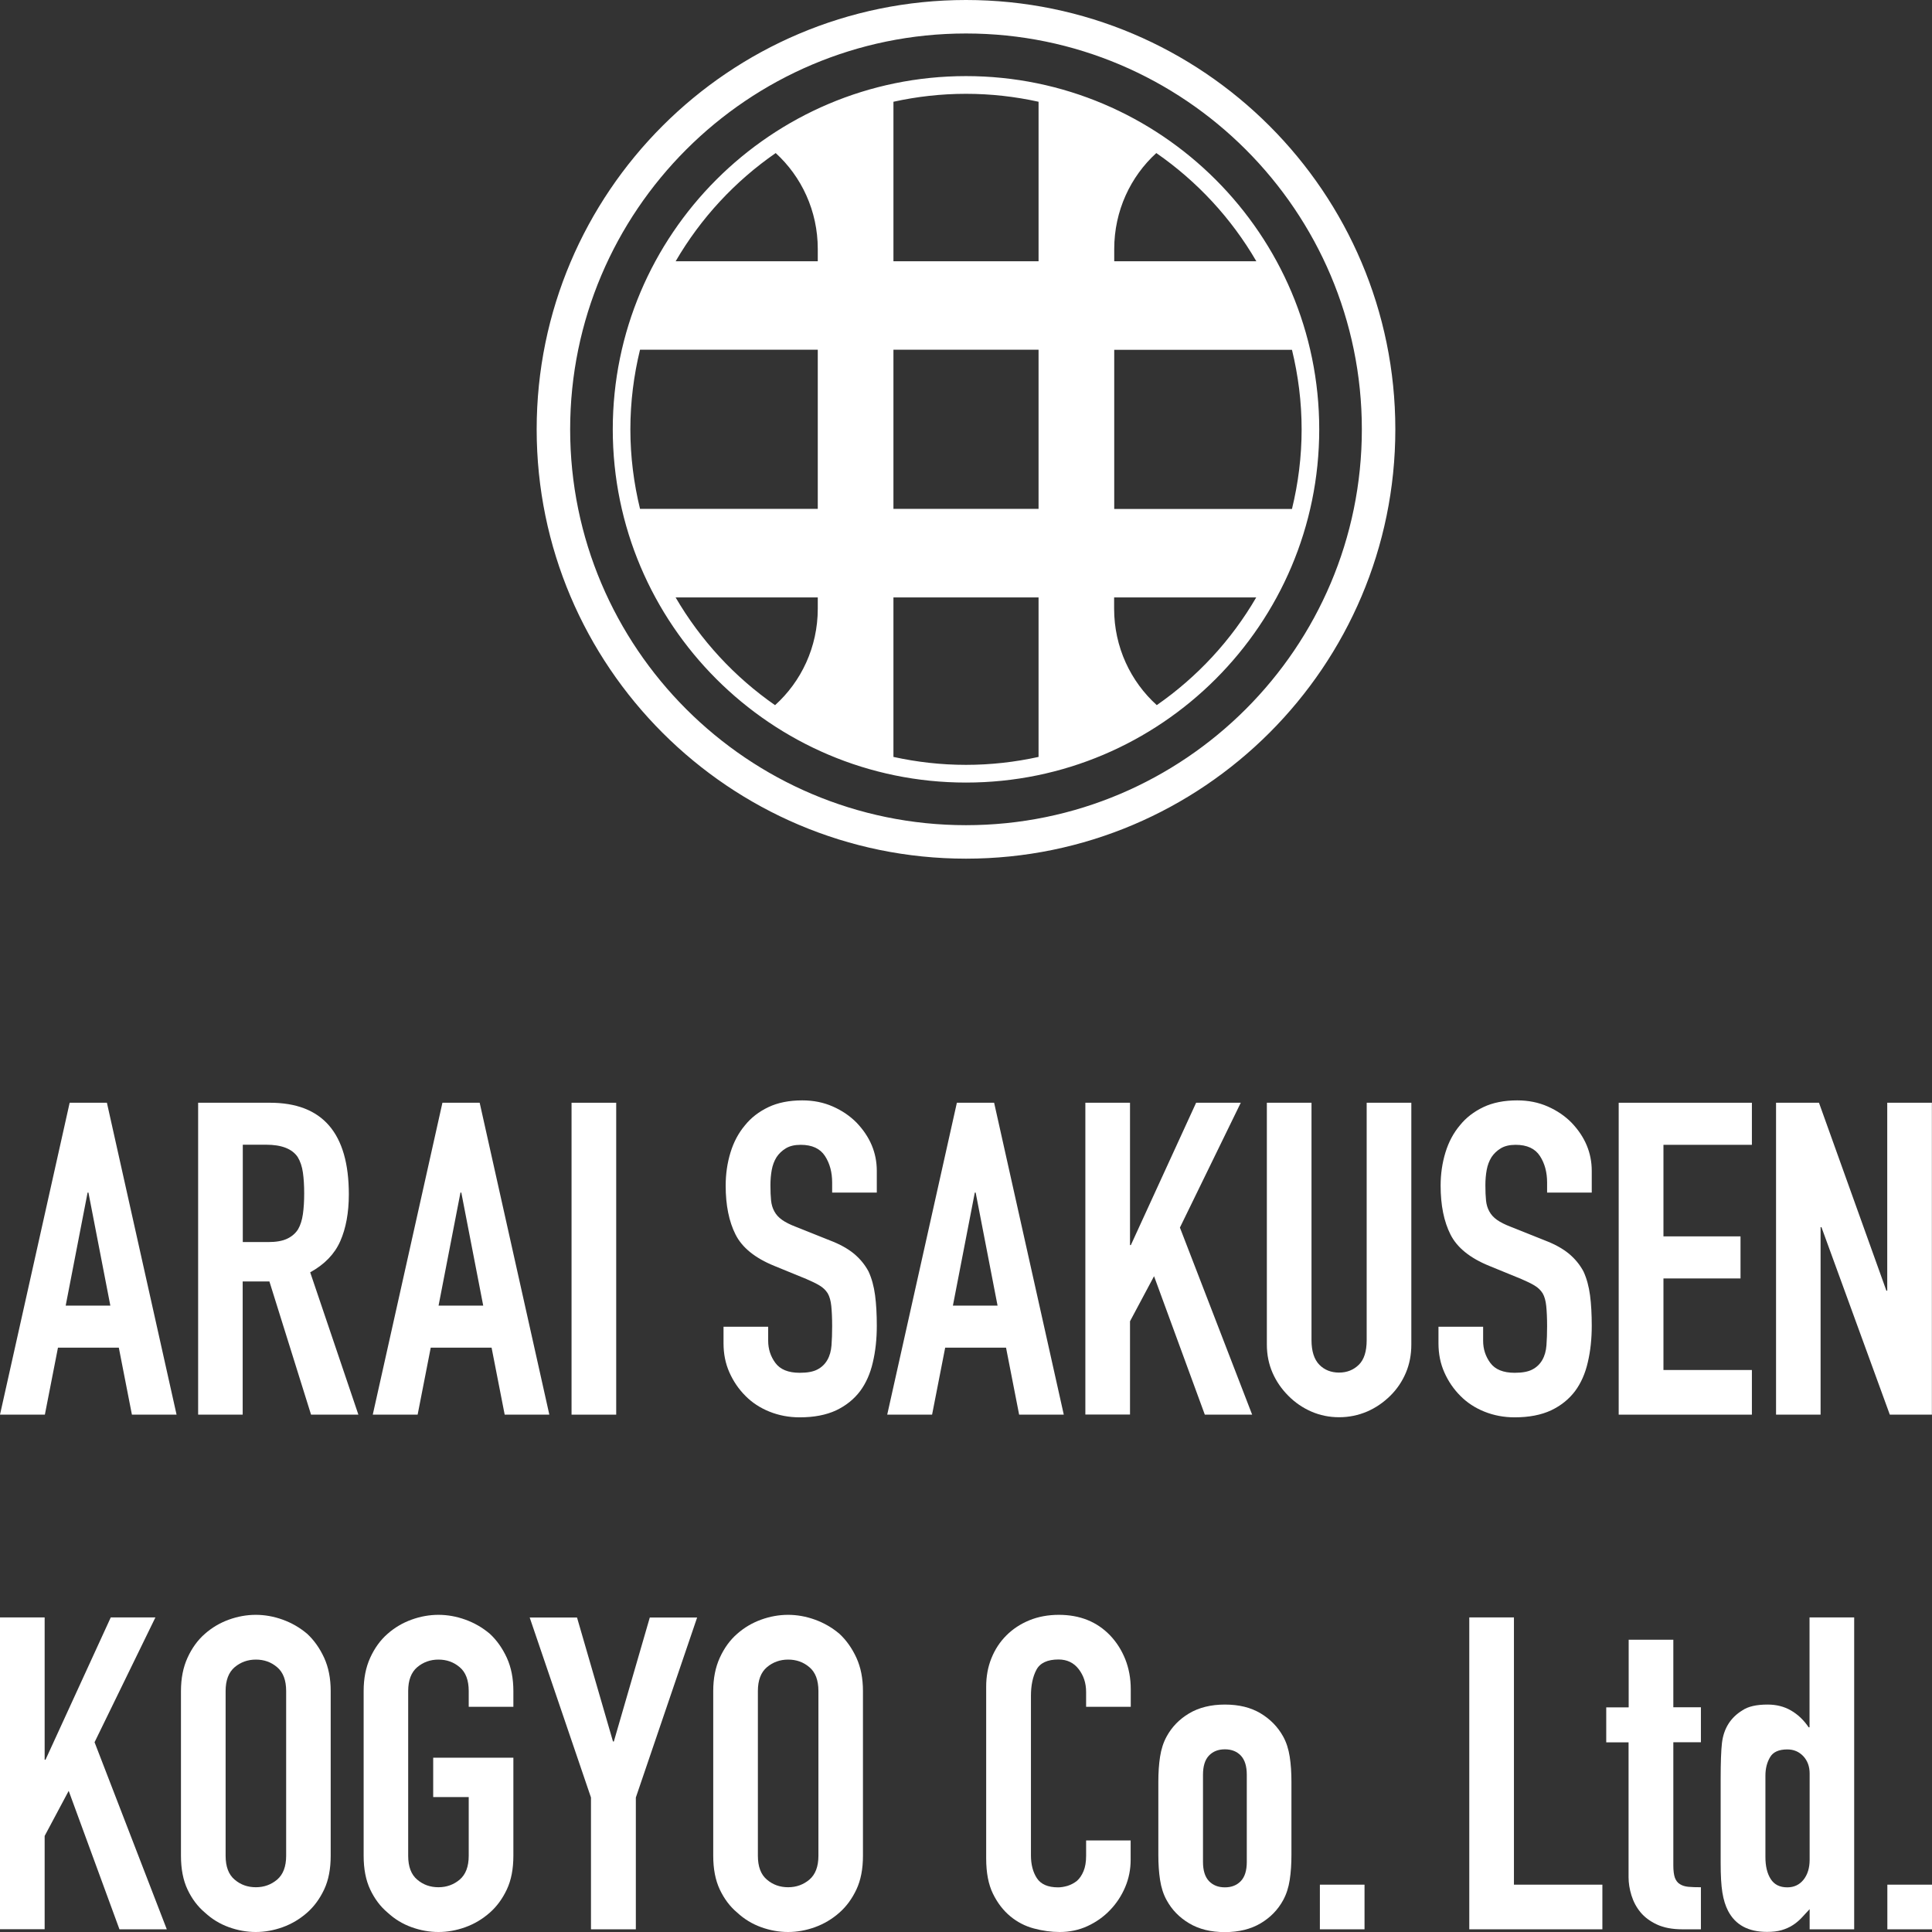
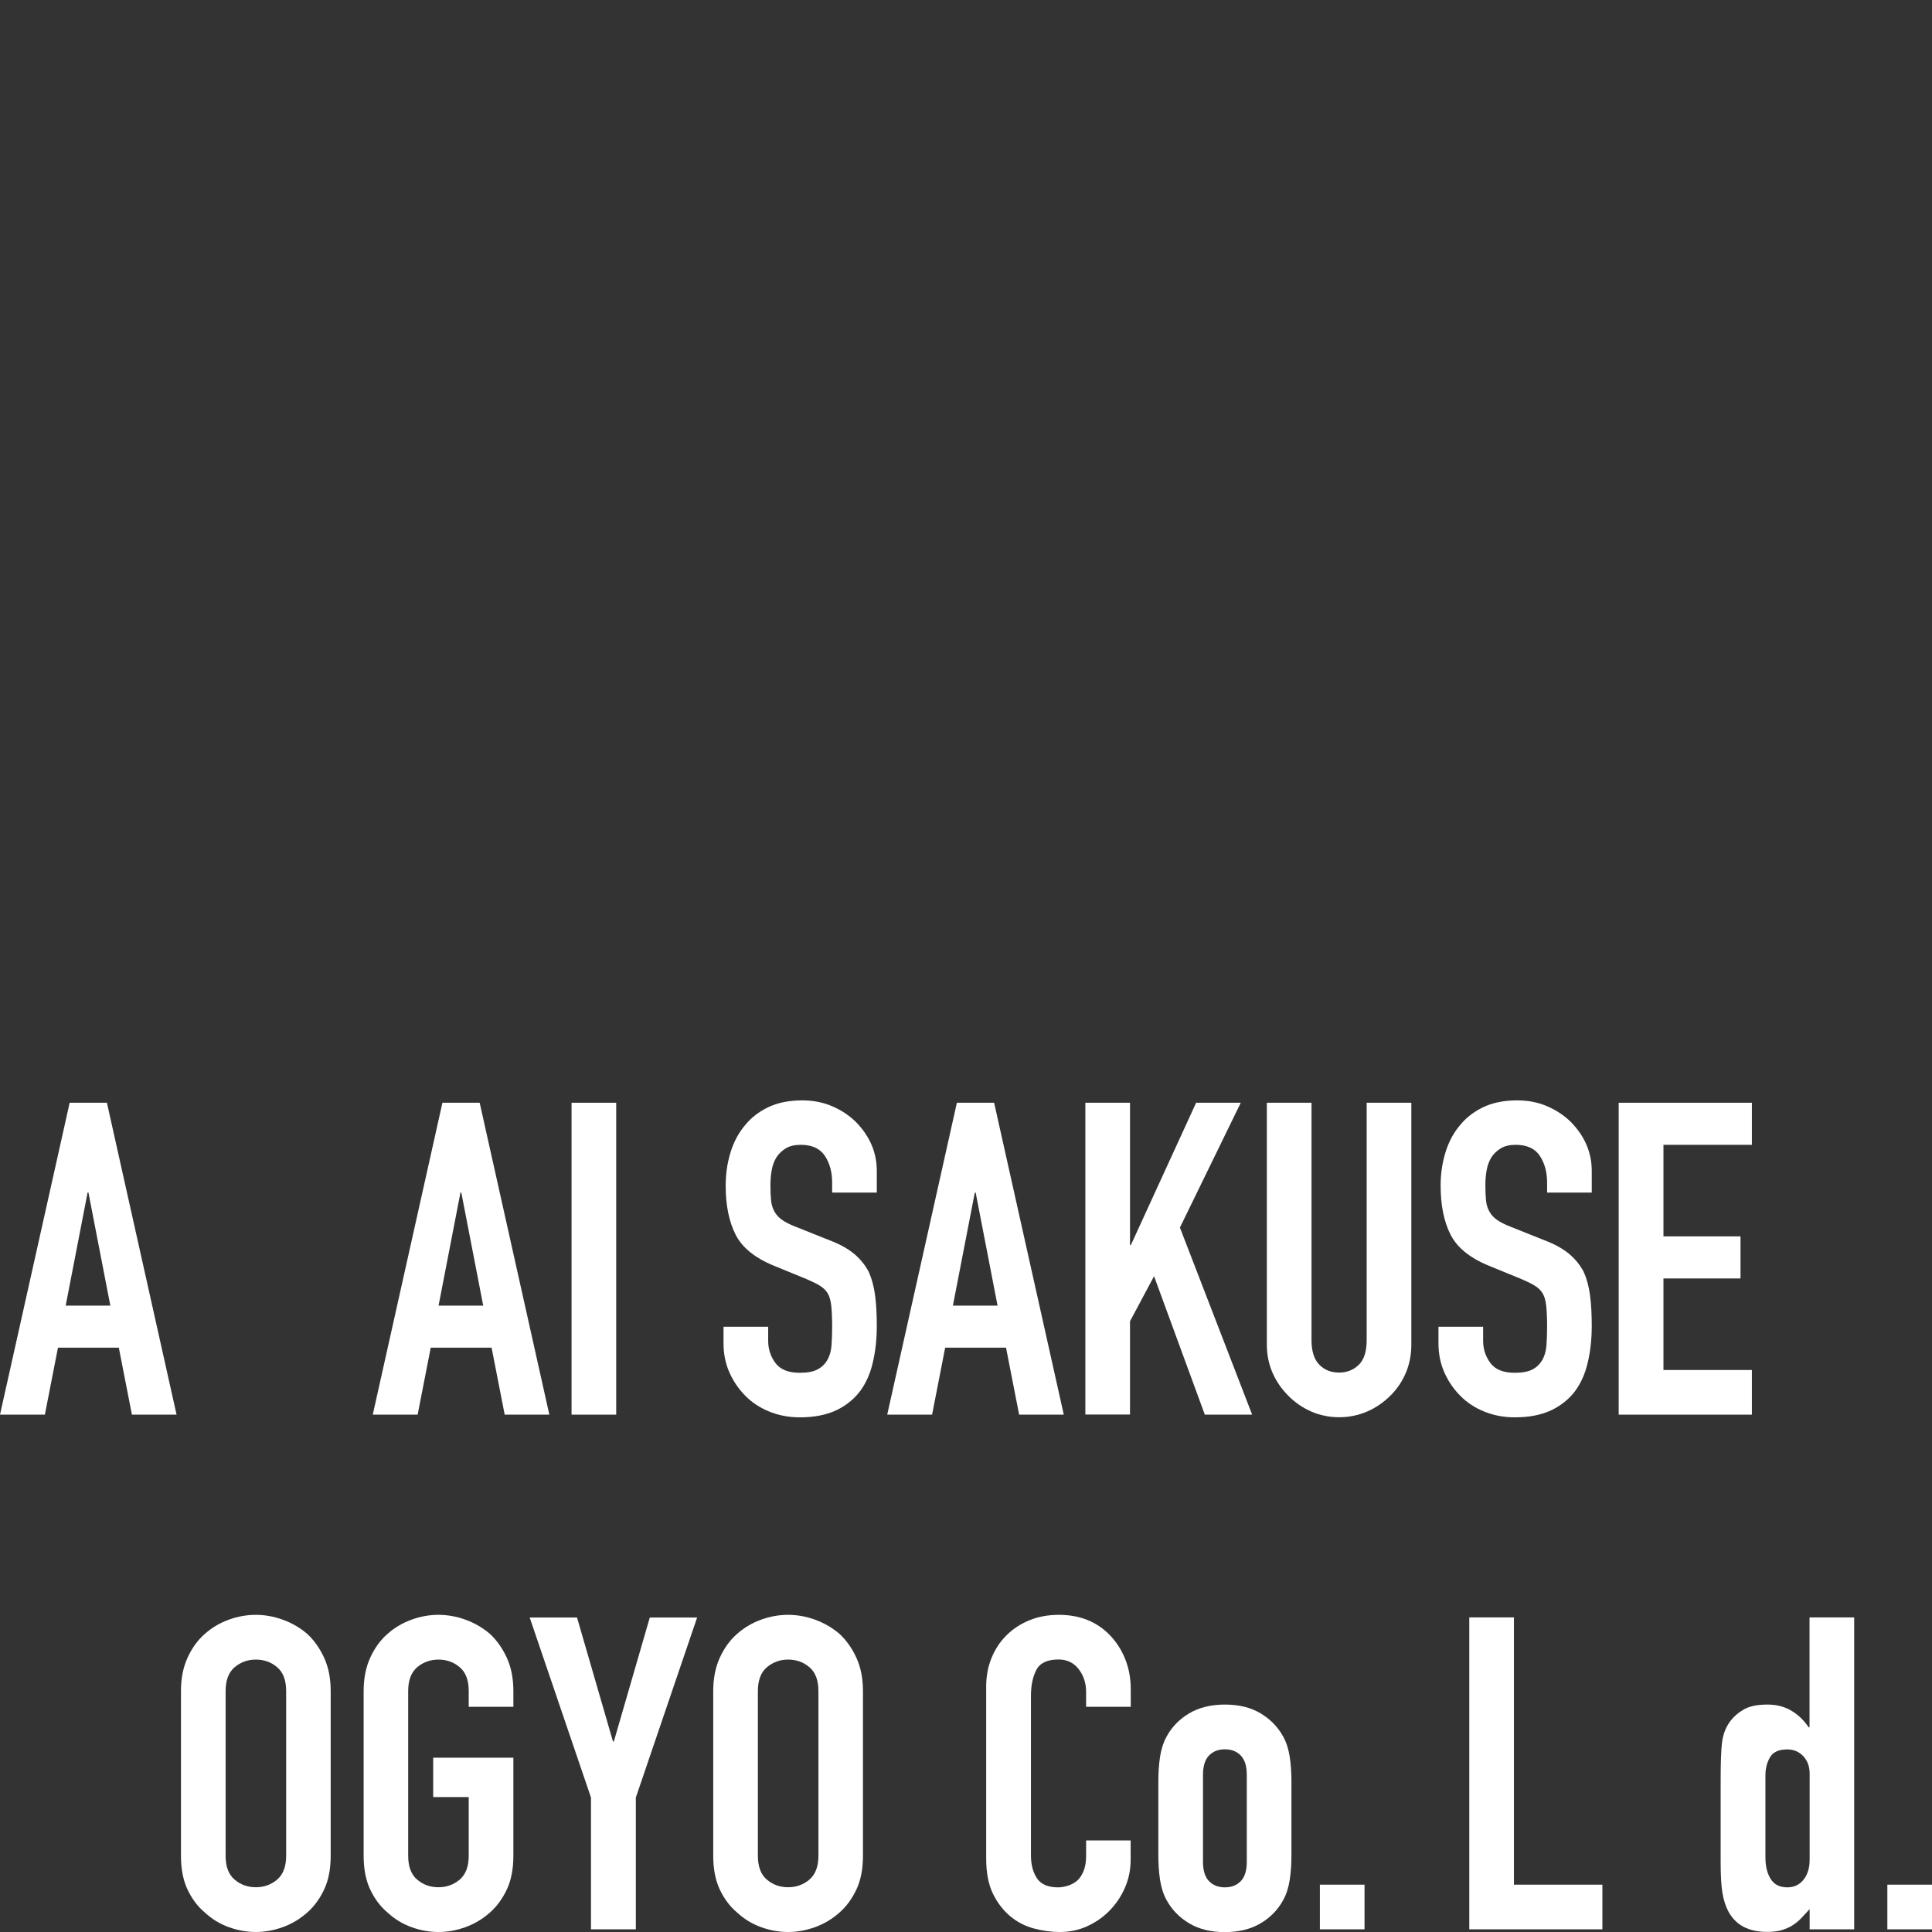
<svg xmlns="http://www.w3.org/2000/svg" x="0px" y="0px" width="180px" height="180px" viewBox="0 0 180 180">
  <rect x="0" y="0" width="180" height="180" fill="#333333" stroke="none" />
-   <path fill="#fff" d="M90,80c-22.06,0-40-17.94-40-40S67.94,0,90,0s40,17.94,40,40-17.94,40-40,40ZM90,3.12c-20.33,0-36.88,16.54-36.88,36.88s16.54,36.88,36.88,36.88,36.88-16.54,36.88-36.88S110.33,3.12,90,3.12ZM90,7.09c-18.15,0-32.91,14.76-32.91,32.91s14.76,32.91,32.91,32.91,32.91-14.76,32.91-32.91S108.15,7.09,90,7.09ZM121.27,40c0,2.56-.32,5.04-.9,7.42h-16.56v-14.83h16.56c.58,2.38.9,4.86.9,7.42ZM58.73,40c0-2.56.32-5.04.9-7.42h16.56v14.83h-16.56c-.58-2.38-.9-4.86-.9-7.42ZM83.24,32.58h13.52v14.83h-13.52v-14.83ZM117.05,24.34h-13.24v-1.14h0c0-3.56,1.52-6.75,3.92-8.94,3.8,2.63,6.99,6.07,9.32,10.08ZM96.76,9.48v14.86h-13.52v-14.86c2.18-.48,4.44-.74,6.76-.74s4.58.26,6.76.74ZM72.27,14.26c2.4,2.19,3.92,5.38,3.92,8.94h0v1.14h-13.24c2.33-4.01,5.52-7.45,9.32-10.08ZM62.95,55.66h13.24v1.05h0c0,3.59-1.55,6.8-3.98,8.99-3.77-2.62-6.94-6.05-9.26-10.03ZM83.24,70.52v-14.86h13.52v14.86c-2.18.48-4.44.74-6.76.74s-4.58-.26-6.76-.74ZM107.78,65.7c-2.43-2.19-3.98-5.4-3.98-8.99h0v-1.05h13.24c-2.32,3.99-5.49,7.41-9.26,10.03Z" />
  <path fill="#fff" d="M0,131.8l6.49-29.06h3.47l6.49,29.06h-4.16l-1.22-6.24h-5.67l-1.22,6.24H0ZM10.28,121.64l-2.04-10.53h-.08l-2.04,10.53h4.16Z" />
-   <path fill="#fff" d="M18.46,131.8v-29.06h6.69c4.9,0,7.35,2.84,7.35,8.53,0,1.71-.27,3.17-.8,4.37-.53,1.2-1.46,2.16-2.8,2.9l4.49,13.26h-4.41l-3.88-12.41h-2.49v12.41h-4.16ZM22.62,106.66v9.06h2.37c.73,0,1.32-.1,1.76-.31.43-.2.78-.5,1.02-.88.22-.38.37-.85.45-1.41.08-.56.12-1.2.12-1.94s-.04-1.38-.12-1.94c-.08-.56-.24-1.04-.49-1.45-.52-.76-1.5-1.14-2.94-1.14h-2.16Z" />
  <path fill="#fff" d="M34.73,131.8l6.49-29.06h3.47l6.49,29.06h-4.16l-1.22-6.24h-5.67l-1.22,6.24h-4.16ZM45.02,121.64l-2.04-10.53h-.08l-2.04,10.53h4.16Z" />
  <path fill="#fff" d="M53.25,131.8v-29.06h4.16v29.06h-4.16Z" />
  <path fill="#fff" d="M81.69,111.11h-4.16v-.94c0-.95-.22-1.78-.67-2.47-.45-.69-1.2-1.04-2.26-1.04-.57,0-1.03.11-1.39.33s-.64.49-.86.82c-.22.35-.37.76-.45,1.2s-.12.92-.12,1.41c0,.57.02,1.05.06,1.43.04.38.14.72.31,1.02.16.3.4.56.71.78.31.22.74.44,1.29.65l3.18,1.27c.92.35,1.67.77,2.24,1.24.57.48,1.02,1.03,1.35,1.65.3.65.5,1.39.61,2.22.11.83.16,1.78.16,2.84,0,1.22-.12,2.36-.37,3.41-.24,1.05-.64,1.94-1.18,2.67-.57.76-1.32,1.36-2.24,1.8-.93.43-2.05.65-3.39.65-1.01,0-1.95-.18-2.82-.53-.87-.35-1.62-.84-2.24-1.47-.63-.63-1.12-1.35-1.49-2.18-.37-.83-.55-1.73-.55-2.71v-1.55h4.16v1.31c0,.76.22,1.45.67,2.06.45.61,1.2.92,2.27.92.71,0,1.26-.1,1.65-.31.39-.2.7-.5.92-.88.22-.38.35-.84.39-1.37s.06-1.12.06-1.78c0-.76-.03-1.39-.08-1.88-.05-.49-.16-.88-.33-1.18-.19-.3-.44-.54-.76-.73-.31-.19-.73-.39-1.24-.61l-2.98-1.22c-1.8-.73-3-1.71-3.61-2.92-.61-1.21-.92-2.73-.92-4.55,0-1.09.15-2.12.45-3.1s.75-1.82,1.35-2.53c.57-.71,1.3-1.27,2.18-1.69.88-.42,1.94-.63,3.16-.63,1.03,0,1.98.19,2.84.57.86.38,1.6.88,2.22,1.51,1.25,1.31,1.88,2.8,1.88,4.49v2.04Z" />
  <path fill="#fff" d="M82.66,131.8l6.49-29.06h3.47l6.49,29.06h-4.16l-1.22-6.24h-5.67l-1.22,6.24h-4.16ZM92.94,121.64l-2.04-10.53h-.08l-2.04,10.53h4.16Z" />
  <path fill="#fff" d="M101.12,131.8v-29.06h4.16v13.26h.08l6.08-13.26h4.16l-5.67,11.63,6.73,17.43h-4.41l-4.73-12.9-2.24,4.2v8.69h-4.16Z" />
  <path fill="#fff" d="M131.49,102.74v22.53c0,.95-.17,1.83-.51,2.63-.34.8-.82,1.52-1.45,2.14s-1.35,1.12-2.16,1.47c-.82.35-1.69.53-2.61.53s-1.79-.18-2.59-.53c-.8-.35-1.52-.84-2.14-1.47-.63-.63-1.12-1.34-1.47-2.14-.35-.8-.53-1.68-.53-2.63v-22.53h4.16v22.12c0,1.03.25,1.8.73,2.29s1.1.73,1.84.73,1.35-.25,1.84-.73.73-1.25.73-2.29v-22.12h4.16Z" />
  <path fill="#fff" d="M148.3,111.11h-4.16v-.94c0-.95-.22-1.78-.67-2.47-.45-.69-1.2-1.04-2.26-1.04-.57,0-1.03.11-1.39.33s-.64.49-.86.82c-.22.35-.37.76-.45,1.2s-.12.92-.12,1.41c0,.57.02,1.05.06,1.43.04.38.14.72.31,1.02.16.3.4.56.71.78.31.22.74.44,1.29.65l3.18,1.27c.92.35,1.67.77,2.24,1.24.57.48,1.02,1.03,1.35,1.65.3.65.5,1.39.61,2.22.11.83.16,1.78.16,2.84,0,1.22-.12,2.36-.37,3.41-.24,1.05-.64,1.94-1.18,2.67-.57.76-1.32,1.36-2.24,1.8-.93.43-2.05.65-3.39.65-1.01,0-1.95-.18-2.82-.53-.87-.35-1.62-.84-2.24-1.47-.63-.63-1.12-1.35-1.49-2.18-.37-.83-.55-1.73-.55-2.71v-1.55h4.16v1.31c0,.76.22,1.45.67,2.06.45.61,1.2.92,2.27.92.71,0,1.26-.1,1.65-.31.39-.2.7-.5.92-.88.22-.38.35-.84.39-1.37s.06-1.12.06-1.78c0-.76-.03-1.39-.08-1.88-.05-.49-.16-.88-.33-1.18-.19-.3-.44-.54-.76-.73-.31-.19-.73-.39-1.24-.61l-2.98-1.22c-1.8-.73-3-1.71-3.61-2.92-.61-1.21-.92-2.73-.92-4.55,0-1.09.15-2.12.45-3.1s.75-1.82,1.35-2.53c.57-.71,1.3-1.27,2.18-1.69.88-.42,1.94-.63,3.16-.63,1.03,0,1.98.19,2.84.57.86.38,1.6.88,2.22,1.51,1.25,1.31,1.88,2.8,1.88,4.49v2.04Z" />
  <path fill="#fff" d="M150.81,131.8v-29.06h12.41v3.92h-8.24v8.53h7.18v3.92h-7.18v8.53h8.24v4.16h-12.41Z" />
-   <path fill="#fff" d="M165.47,131.8v-29.06h4l6.28,17.51h.08v-17.51h4.16v29.06h-3.92l-6.37-17.47h-.08v17.47h-4.16Z" />
-   <path fill="#fff" d="M0,179.75v-29.06h4.16v13.26h.08l6.08-13.26h4.16l-5.67,11.63,6.73,17.43h-4.41l-4.73-12.9-2.24,4.2v8.69H0Z" />
  <path fill="#fff" d="M16.86,157.55c0-1.17.2-2.2.61-3.1.41-.9.95-1.65,1.63-2.24.65-.57,1.39-1.01,2.22-1.31.83-.3,1.67-.45,2.51-.45s1.68.15,2.51.45c.83.3,1.58.73,2.27,1.31.65.6,1.18,1.35,1.59,2.24.41.9.61,1.93.61,3.1v15.35c0,1.22-.2,2.27-.61,3.14-.41.87-.94,1.59-1.59,2.16-.68.6-1.44,1.05-2.27,1.35-.83.3-1.67.45-2.51.45s-1.68-.15-2.51-.45c-.83-.3-1.57-.75-2.22-1.35-.68-.57-1.22-1.29-1.63-2.16-.41-.87-.61-1.92-.61-3.14v-15.35ZM21.02,172.9c0,1.01.28,1.75.84,2.22.56.48,1.22.71,1.98.71s1.42-.24,1.98-.71c.56-.48.84-1.22.84-2.22v-15.35c0-1.01-.28-1.75-.84-2.22-.56-.48-1.22-.71-1.98-.71s-1.42.24-1.98.71c-.56.48-.84,1.22-.84,2.22v15.35Z" />
  <path fill="#fff" d="M33.88,157.55c0-1.17.2-2.2.61-3.1.41-.9.95-1.65,1.63-2.24.65-.57,1.39-1.01,2.22-1.31.83-.3,1.67-.45,2.51-.45s1.68.15,2.51.45c.83.3,1.58.73,2.27,1.31.65.6,1.18,1.35,1.59,2.24.41.9.61,1.93.61,3.1v1.47h-4.16v-1.47c0-1.01-.28-1.75-.84-2.22-.56-.48-1.22-.71-1.98-.71s-1.42.24-1.98.71c-.56.48-.84,1.22-.84,2.22v15.35c0,1.01.28,1.75.84,2.22.56.48,1.22.71,1.98.71s1.42-.24,1.98-.71c.56-.48.84-1.22.84-2.22v-5.47h-3.31v-3.67h7.47v9.14c0,1.22-.2,2.27-.61,3.14-.41.87-.94,1.59-1.59,2.16-.68.6-1.44,1.05-2.27,1.35-.83.3-1.67.45-2.51.45s-1.68-.15-2.51-.45c-.83-.3-1.57-.75-2.22-1.35-.68-.57-1.22-1.29-1.63-2.16-.41-.87-.61-1.92-.61-3.14v-15.35Z" />
  <path fill="#fff" d="M55.06,179.75v-12.28l-5.71-16.77h4.41l3.35,11.55h.08l3.35-11.55h4.41l-5.71,16.77v12.28h-4.16Z" />
  <path fill="#fff" d="M66.45,157.55c0-1.17.2-2.2.61-3.1.41-.9.95-1.65,1.63-2.24.65-.57,1.39-1.01,2.22-1.31.83-.3,1.67-.45,2.51-.45s1.68.15,2.51.45c.83.3,1.58.73,2.27,1.31.65.6,1.18,1.35,1.59,2.24.41.9.61,1.93.61,3.1v15.35c0,1.22-.2,2.27-.61,3.14-.41.87-.94,1.59-1.59,2.16-.68.6-1.44,1.05-2.27,1.35-.83.3-1.67.45-2.51.45s-1.68-.15-2.51-.45c-.83-.3-1.57-.75-2.22-1.35-.68-.57-1.22-1.29-1.63-2.16-.41-.87-.61-1.92-.61-3.14v-15.35ZM70.61,172.9c0,1.01.28,1.75.84,2.22.56.48,1.22.71,1.98.71s1.42-.24,1.98-.71c.56-.48.84-1.22.84-2.22v-15.35c0-1.01-.28-1.75-.84-2.22-.56-.48-1.22-.71-1.98-.71s-1.42.24-1.98.71c-.56.48-.84,1.22-.84,2.22v15.35Z" />
  <path fill="#fff" d="M105.34,171.47v1.8c0,.9-.17,1.75-.51,2.55-.34.8-.81,1.52-1.41,2.14-.6.63-1.3,1.12-2.1,1.49-.8.37-1.67.55-2.59.55-.79,0-1.59-.11-2.41-.33-.82-.22-1.55-.6-2.2-1.14-.65-.54-1.19-1.24-1.61-2.1-.42-.86-.63-1.95-.63-3.29v-16c0-.95.16-1.84.49-2.65.33-.82.79-1.52,1.39-2.12s1.31-1.07,2.14-1.41c.83-.34,1.75-.51,2.75-.51,1.96,0,3.55.64,4.78,1.92.6.63,1.07,1.37,1.41,2.22.34.86.51,1.79.51,2.8v1.63h-4.16v-1.39c0-.82-.23-1.52-.69-2.12-.46-.6-1.09-.9-1.88-.9-1.03,0-1.72.32-2.06.96-.34.64-.51,1.45-.51,2.43v14.86c0,.84.18,1.55.55,2.12.37.57,1.03.86,1.98.86.27,0,.56-.05.88-.14.31-.1.61-.25.88-.47.25-.22.45-.52.61-.9s.24-.86.24-1.43v-1.43h4.16Z" />
  <path fill="#fff" d="M107.92,166c0-.84.05-1.62.16-2.33.11-.71.31-1.33.61-1.88.49-.9,1.19-1.62,2.1-2.16.91-.54,2.02-.82,3.33-.82s2.41.27,3.33.82c.91.55,1.61,1.27,2.1,2.16.3.54.5,1.17.61,1.88.11.71.16,1.48.16,2.33v6.82c0,.84-.05,1.62-.16,2.33-.11.71-.31,1.33-.61,1.88-.49.9-1.19,1.62-2.1,2.16-.91.54-2.02.82-3.33.82s-2.41-.27-3.33-.82c-.91-.54-1.61-1.26-2.1-2.16-.3-.54-.5-1.17-.61-1.88-.11-.71-.16-1.48-.16-2.33v-6.82ZM112.08,173.47c0,.79.18,1.38.55,1.78.37.39.86.59,1.49.59s1.12-.2,1.49-.59c.37-.39.55-.99.55-1.78v-8.12c0-.79-.18-1.38-.55-1.78-.37-.39-.86-.59-1.49-.59s-1.12.2-1.49.59c-.37.39-.55.99-.55,1.78v8.12Z" />
  <path fill="#fff" d="M122.97,179.75v-4.16h4.16v4.16h-4.16Z" />
  <path fill="#fff" d="M136.89,179.75v-29.06h4.16v24.9h8.24v4.16h-12.41Z" />
-   <path fill="#fff" d="M151.74,159.06v-6.29h4.16v6.29h2.57v3.26h-2.57v11.47c0,.49.05.87.14,1.14.1.27.25.48.47.61.22.14.48.22.8.25.31.03.7.04,1.16.04v3.92h-1.71c-.95,0-1.75-.15-2.39-.45-.64-.3-1.15-.68-1.53-1.14-.38-.46-.66-.99-.84-1.57-.18-.58-.27-1.15-.27-1.69v-12.57h-2.08v-3.26h2.08Z" />
  <path fill="#fff" d="M168.6,179.75v-1.88c-.27.3-.53.58-.78.84-.25.26-.52.48-.82.67-.3.19-.64.34-1.02.45-.38.11-.83.16-1.35.16-1.74,0-2.95-.65-3.63-1.96-.24-.46-.42-1.03-.53-1.71-.11-.68-.16-1.59-.16-2.73v-7.88c0-1.5.04-2.6.12-3.31.16-1.36.8-2.38,1.92-3.06.52-.35,1.29-.53,2.33-.53.82,0,1.54.18,2.18.55.64.37,1.19.89,1.65,1.57h.08v-10.24h4.16v29.06h-4.16ZM164.48,173.02c0,.84.16,1.52.49,2.04.33.52.84.78,1.55.78.63,0,1.13-.24,1.51-.71.38-.48.57-1.1.57-1.86v-8.04c0-.65-.2-1.19-.59-1.61-.4-.42-.89-.63-1.49-.63-.79,0-1.33.24-1.61.73-.29.49-.43,1.06-.43,1.71v7.59Z" />
  <path fill="#fff" d="M175.84,179.75v-4.16h4.16v4.16h-4.16Z" />
</svg>